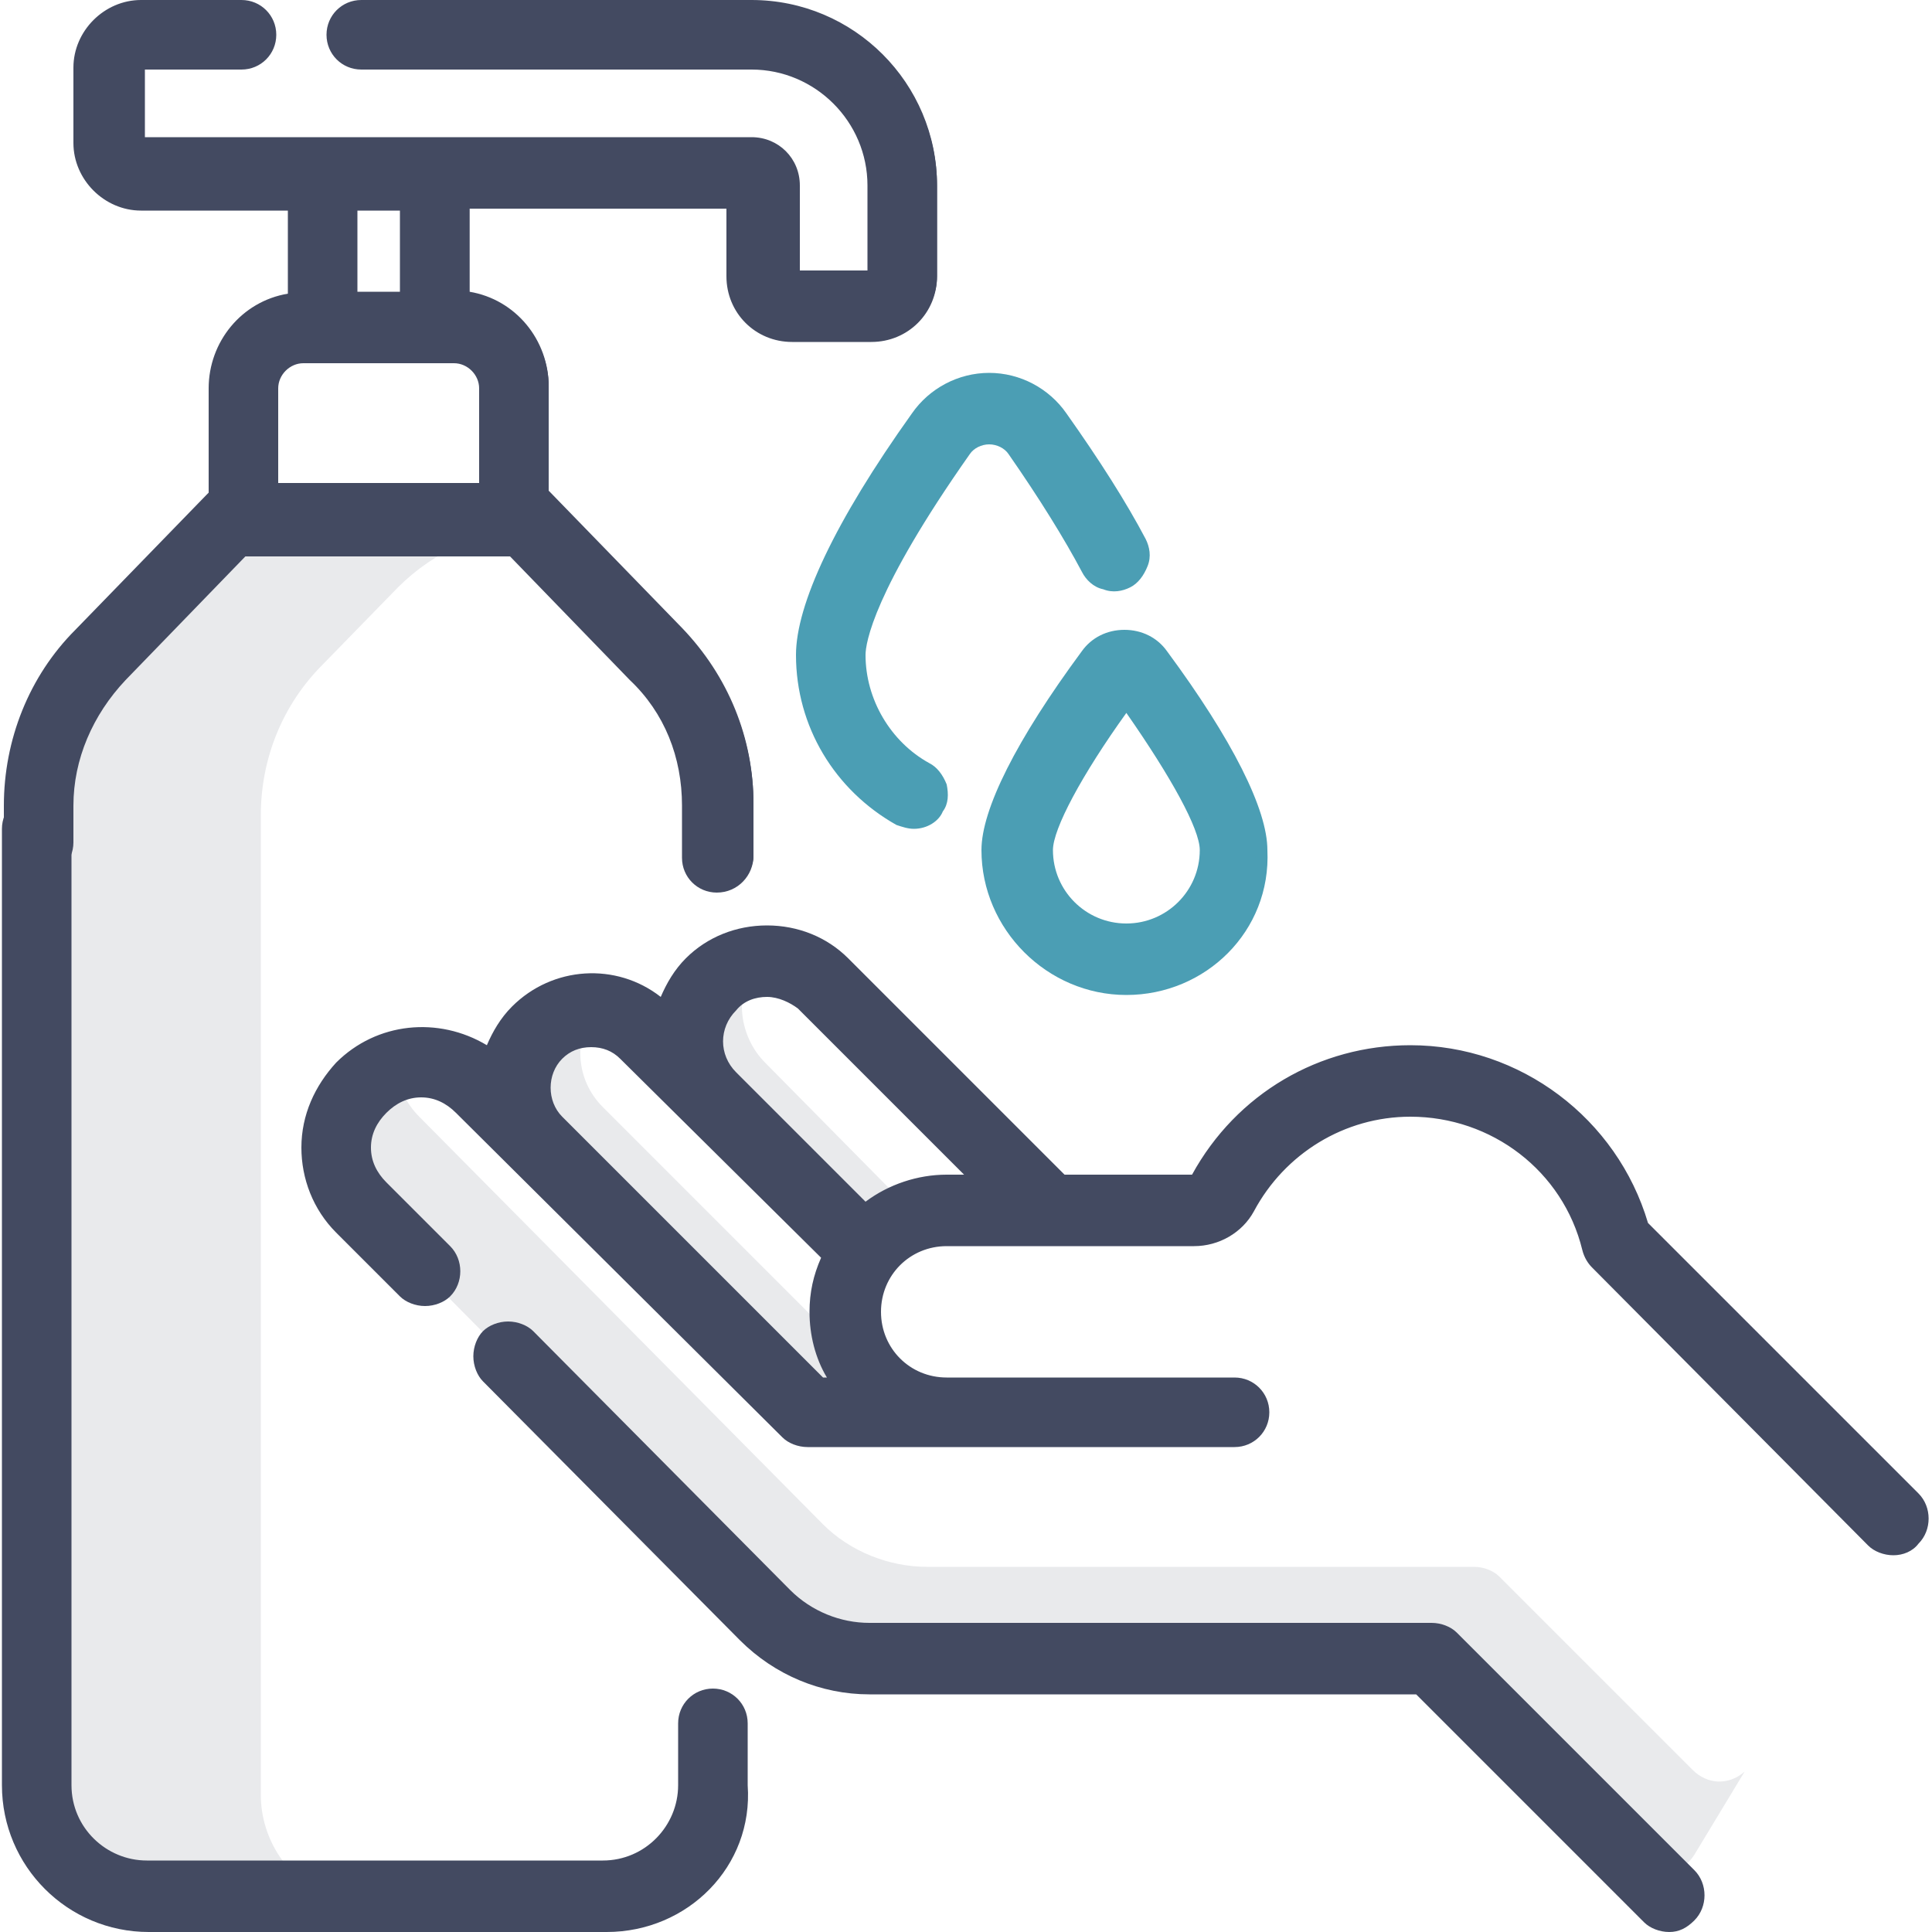
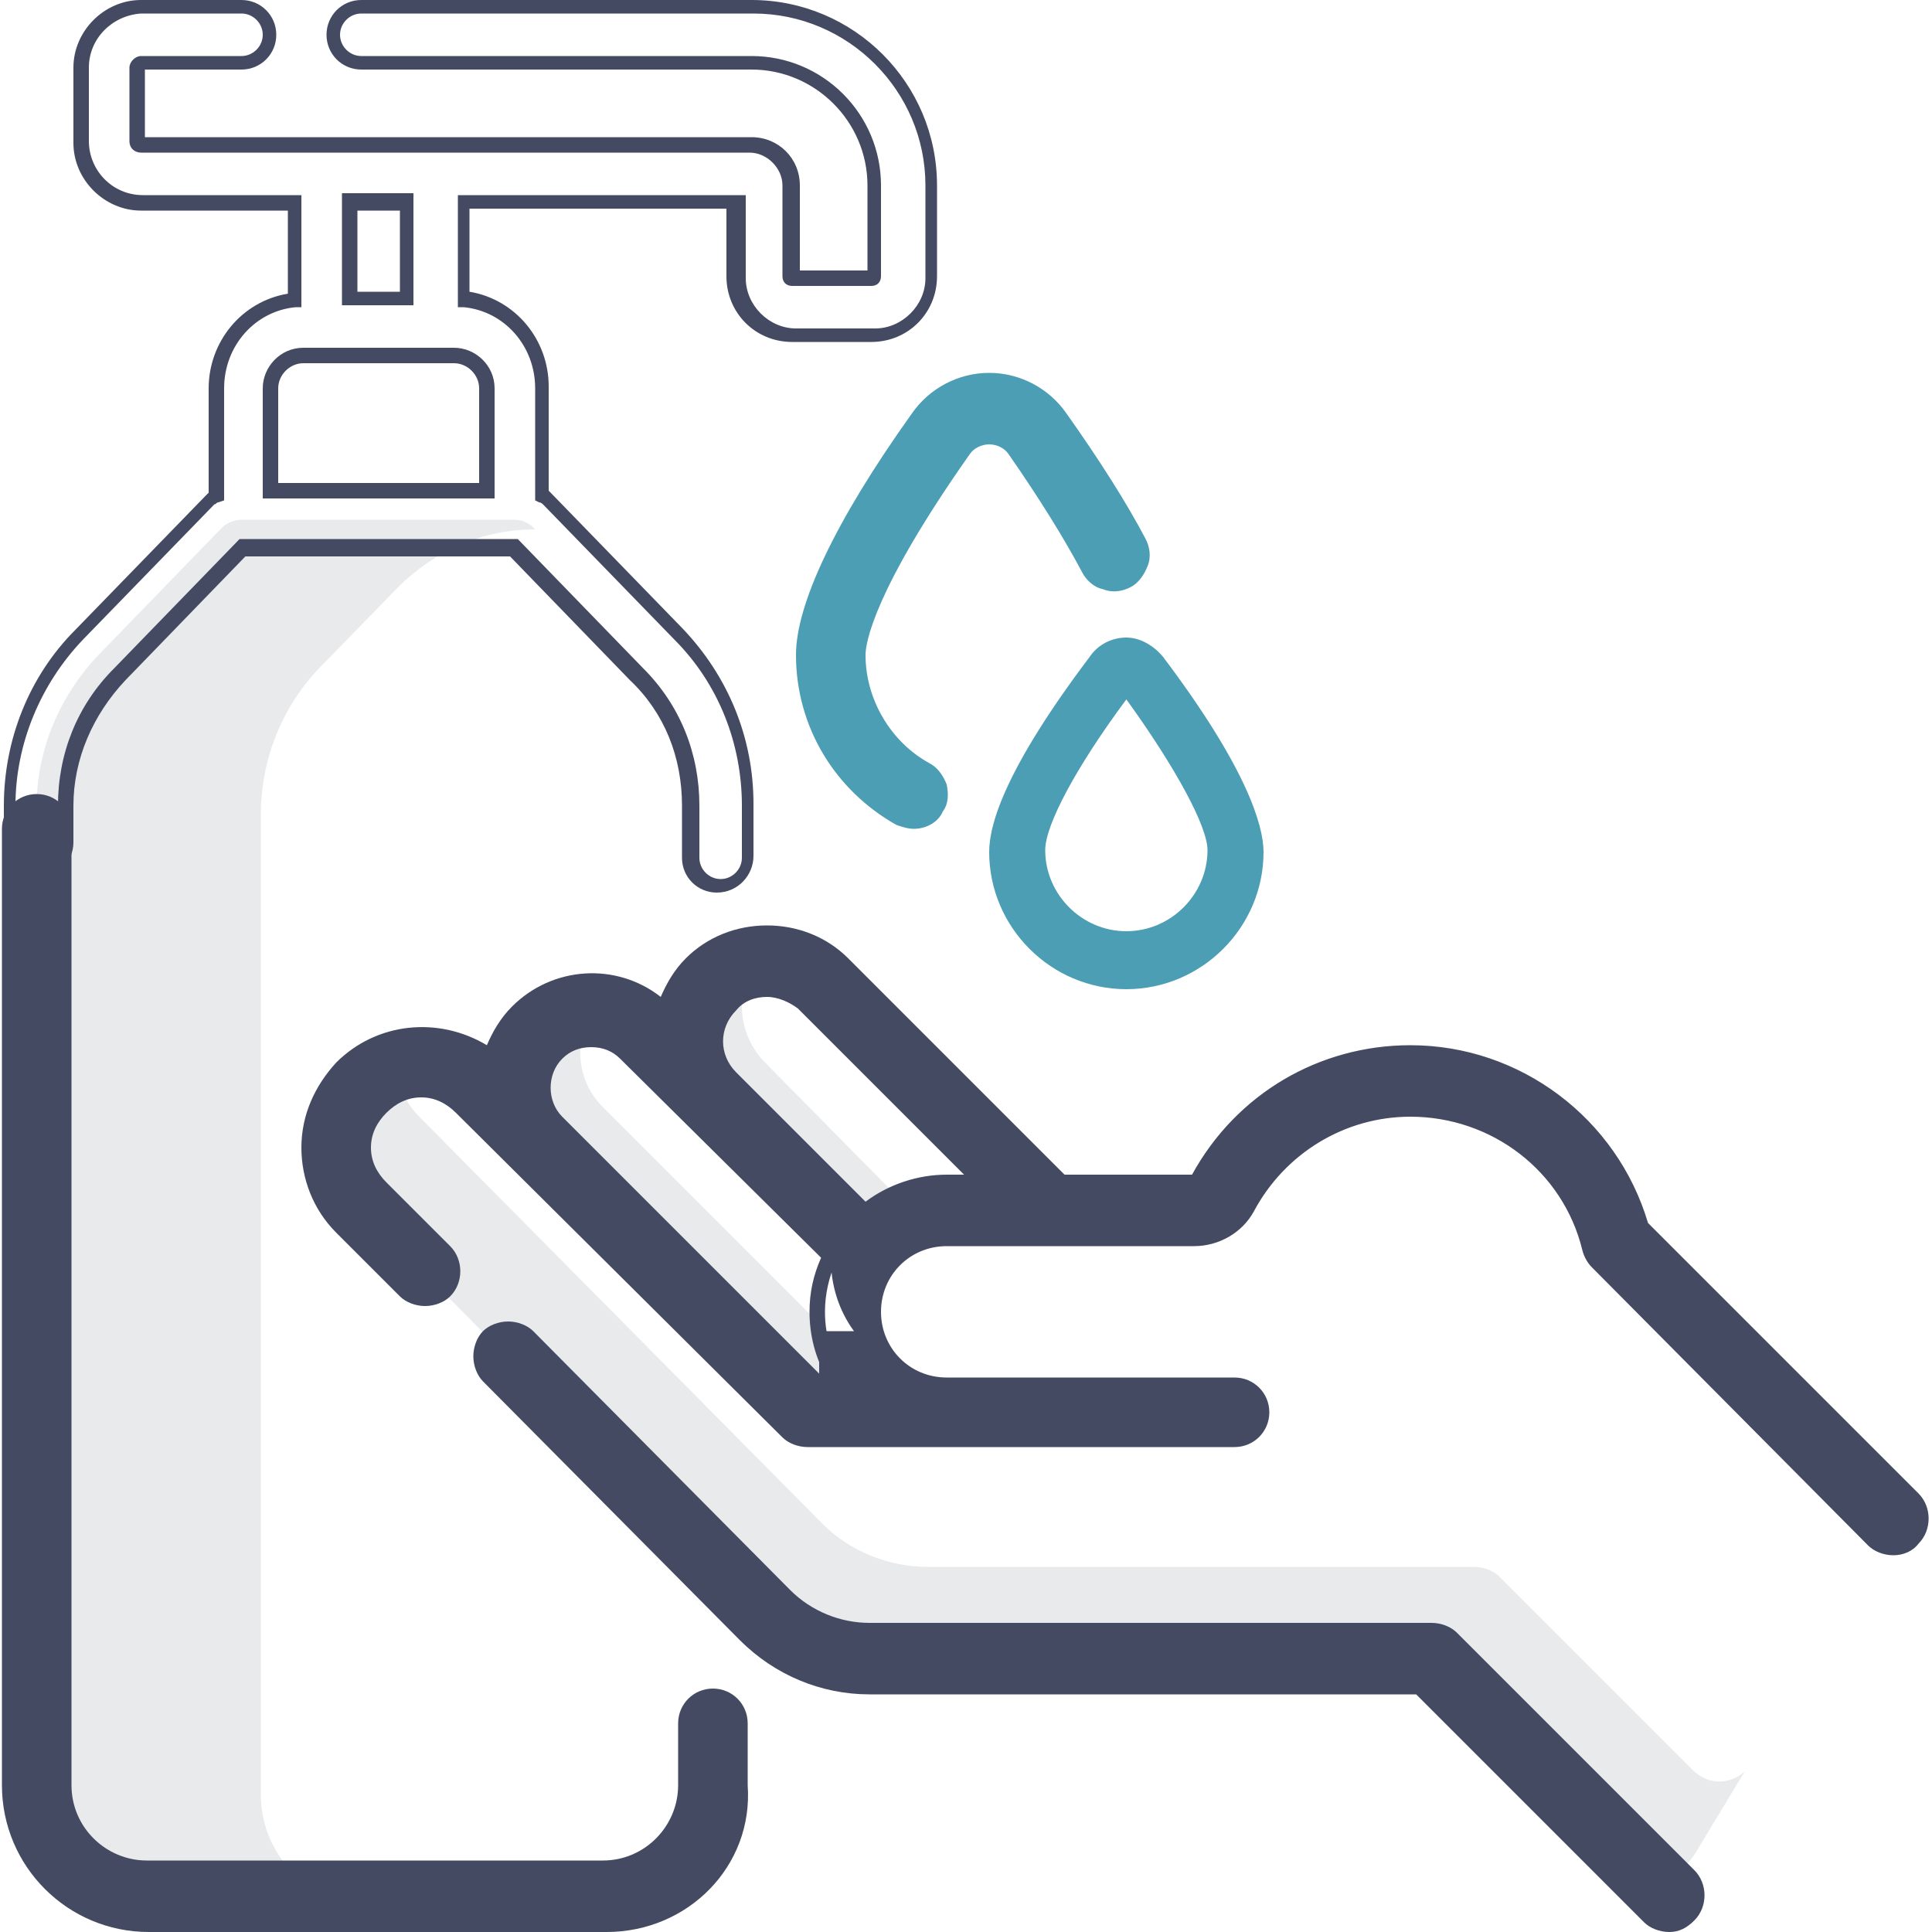
<svg xmlns="http://www.w3.org/2000/svg" id="Ebene_1" x="0px" y="0px" viewBox="0 0 100 100" style="enable-background:new 0 0 100 100;" xml:space="preserve">
  <g style="opacity:0.12;">
    <path style="fill:#434A61;" d="M13.5,92.9V42.2c0-2.9,1.1-5.7,3.2-7.8l3.9-4c1.9-1.9,4.4-3,7.1-3l-0.1-0.1c-0.3-0.3-0.7-0.4-1-0.4   H12.5c-0.4,0-0.8,0.2-1,0.4l-6.4,6.6c-2,2.1-3.2,4.9-3.2,7.8v50.7c0,3.2,2.6,5.8,5.8,5.8H17C14.9,97.3,13.5,95.2,13.5,92.9z" />
    <path style="fill:#434A61;" d="M39.6,55c-0.8-0.8-1.2-1.9-1.2-2.9c0-0.8,0.2-1.6,0.7-2.3c-0.8,0.1-1.7,0.5-2.3,1.2   c-0.8,0.8-1.2,1.9-1.2,2.9c0,1.1,0.4,2.1,1.2,2.9l8.1,8.2l2.4-2.2L39.6,55z" />
    <g>
      <path style="fill:#434A61;" d="M45.3,71.4L31.2,57.3c-1.4-1.4-1.5-3.5-0.5-5c-1.1,0-2.2,0.3-3,1.2c-1.6,1.6-1.6,4.1,0,5.7    l14.1,14.1l0,0l3.4-0.2L45.3,71.4z" />
      <g id="XMLID_218_">
        <g>
          <path style="fill:#434A61;" d="M87.6,91.6l-10-10c-0.3-0.3-0.8-0.5-1.3-0.5H48c-2,0-4-0.8-5.4-2.2L21.7,57.8      c-0.7-0.7-1.1-1.6-1.3-2.5c-0.6,0.2-1.2,0.6-1.7,1.1c-0.9,0.9-1.3,2-1.3,3.1c0,1.1,0.4,2.3,1.3,3.1l20.9,21.1      c1.4,1.4,3.4,2.2,5.4,2.2h28.4c0.5,0,0.9,0.2,1.3,0.5l10,10c0.9,0.9,2.3,0.7,3-0.4l2.6-4.3C89.5,92.4,88.4,92.4,87.6,91.6      L87.6,91.6z" />
        </g>
      </g>
    </g>
  </g>
  <g>
    <path style="fill:#434A61;" d="M75.1,84.8c-0.3-0.3-0.6-0.4-1-0.4H45c-1.6,0-3.2-0.7-4.4-1.8L27.3,69.2c-0.6-0.6-1.5-0.6-2.1,0   c-0.6,0.6-0.6,1.5,0,2.1l13.3,13.4c1.7,1.7,4,2.7,6.4,2.7h28.5l11.9,11.9c0.3,0.3,0.7,0.4,1,0.4c0.4,0,0.7-0.1,1-0.4   c0.6-0.6,0.6-1.5,0-2.1L75.1,84.8z" />
    <path style="fill:#434A61;" d="M86.4,100c-0.5,0-1-0.2-1.3-0.5L73.3,87.7H45c-2.5,0-4.9-1-6.7-2.8L25,71.5   c-0.3-0.3-0.5-0.8-0.5-1.3c0-0.5,0.2-1,0.5-1.3c0.3-0.3,0.8-0.5,1.3-0.5c0,0,0,0,0,0c0.5,0,1,0.2,1.3,0.5l13.3,13.4   C42,83.4,43.5,84,45,84h29.1c0.5,0,1,0.2,1.3,0.5v0l12.3,12.3c0.7,0.7,0.7,1.9,0,2.6C87.3,99.8,86.9,100,86.4,100z M26.3,69.2   c-0.3,0-0.5,0.1-0.7,0.3c-0.2,0.2-0.3,0.5-0.3,0.8c0,0.3,0.1,0.6,0.3,0.8l13.3,13.4c1.6,1.6,3.9,2.6,6.2,2.6h28.7l12,12   c0.2,0.2,0.5,0.3,0.8,0.3c0.3,0,0.6-0.1,0.8-0.3c0.4-0.4,0.4-1.1,0-1.5L74.8,85.1c-0.2-0.2-0.5-0.3-0.8-0.3H45   c-1.7,0-3.4-0.7-4.6-1.9L27.1,69.5C26.9,69.3,26.6,69.2,26.3,69.2C26.3,69.2,26.3,69.2,26.3,69.2z" />
  </g>
  <g>
-     <path style="fill:#434A61;" d="M99.1,77.7L85,63.6c-1.5-5.3-6.4-9-12-9c-4.6,0-8.8,2.5-11,6.6c0,0.1-0.1,0.1-0.1,0.1h-6.9L43.6,50   c-1.1-1.1-2.5-1.6-3.9-1.6c-1.5,0-2.9,0.6-3.9,1.6c-0.7,0.7-1.2,1.5-1.4,2.4c-2.1-2.1-5.5-2-7.6,0.1c-0.7,0.7-1.1,1.5-1.4,2.3   c-2.3-1.7-5.6-1.6-7.7,0.5c-2.3,2.3-2.3,6,0,8.3l3.3,3.3c0.6,0.6,1.5,0.6,2.1,0c0.6-0.6,0.6-1.5,0-2.1l-3.3-3.3   c-0.6-0.6-0.9-1.3-0.9-2.1c0-0.8,0.3-1.5,0.9-2.1c0.6-0.6,1.3-0.9,2.1-0.9c0.8,0,1.5,0.3,2.1,0.9l16.9,16.9c0.3,0.3,0.6,0.4,1,0.4   h22.1c0.8,0,1.5-0.7,1.5-1.5s-0.7-1.5-1.5-1.5H49c-2.1,0-3.8-1.7-3.8-3.8c0-2.1,1.7-3.8,3.8-3.8h12.9c1.1,0,2.2-0.6,2.7-1.6   c1.7-3.1,4.9-5.1,8.4-5.1c4.4,0,8.2,3,9.3,7.2c0.1,0.3,0.2,0.5,0.4,0.7L97,79.7c0.3,0.3,0.7,0.4,1,0.4s0.7-0.1,1-0.4   C99.6,79.1,99.6,78.2,99.1,77.7L99.1,77.7z M42.4,71.7L28.8,58.1c-1-1-1-2.6,0-3.6c1-1,2.6-1,3.6,0l10.6,10.6   c-0.4,0.9-0.7,1.9-0.7,2.9c0,1.4,0.4,2.7,1.2,3.8H42.4z M44.8,62.8l-7-7c-1-1-1-2.7,0-3.8c0.5-0.5,1.2-0.8,1.9-0.8   c0.7,0,1.4,0.3,1.9,0.8l9.2,9.2H49C47.4,61.3,45.9,61.8,44.8,62.8L44.8,62.8z" />
+     <path style="fill:#434A61;" d="M99.1,77.7L85,63.6c-1.5-5.3-6.4-9-12-9c-4.6,0-8.8,2.5-11,6.6c0,0.1-0.1,0.1-0.1,0.1h-6.9L43.6,50   c-1.1-1.1-2.5-1.6-3.9-1.6c-1.5,0-2.9,0.6-3.9,1.6c-0.7,0.7-1.2,1.5-1.4,2.4c-2.1-2.1-5.5-2-7.6,0.1c-0.7,0.7-1.1,1.5-1.4,2.3   c-2.3-1.7-5.6-1.6-7.7,0.5c-2.3,2.3-2.3,6,0,8.3l3.3,3.3c0.6,0.6,1.5,0.6,2.1,0c0.6-0.6,0.6-1.5,0-2.1l-3.3-3.3   c-0.6-0.6-0.9-1.3-0.9-2.1c0-0.8,0.3-1.5,0.9-2.1c0.6-0.6,1.3-0.9,2.1-0.9c0.8,0,1.5,0.3,2.1,0.9l16.9,16.9c0.3,0.3,0.6,0.4,1,0.4   h22.1c0.8,0,1.5-0.7,1.5-1.5s-0.7-1.5-1.5-1.5H49c-2.1,0-3.8-1.7-3.8-3.8c0-2.1,1.7-3.8,3.8-3.8h12.9c1.1,0,2.2-0.6,2.7-1.6   c1.7-3.1,4.9-5.1,8.4-5.1c4.4,0,8.2,3,9.3,7.2c0.1,0.3,0.2,0.5,0.4,0.7L97,79.7c0.3,0.3,0.7,0.4,1,0.4s0.7-0.1,1-0.4   C99.6,79.1,99.6,78.2,99.1,77.7L99.1,77.7z M42.4,71.7L28.8,58.1c-1-1-1-2.6,0-3.6c1-1,2.6-1,3.6,0l10.6,10.6   c0,1.4,0.4,2.7,1.2,3.8H42.4z M44.8,62.8l-7-7c-1-1-1-2.7,0-3.8c0.5-0.5,1.2-0.8,1.9-0.8   c0.7,0,1.4,0.3,1.9,0.8l9.2,9.2H49C47.4,61.3,45.9,61.8,44.8,62.8L44.8,62.8z" />
    <path style="fill:#434A61;" d="M98,80.5c-0.5,0-1-0.2-1.3-0.5L82.4,65.6c-0.2-0.2-0.4-0.5-0.5-0.9c-1-4.1-4.7-6.9-8.9-6.9   c-3.4,0-6.5,1.9-8.1,4.9c-0.6,1.1-1.8,1.8-3.1,1.8H49c-1.9,0-3.4,1.5-3.4,3.4c0,1.9,1.5,3.4,3.4,3.4h14.9c1,0,1.8,0.8,1.8,1.8   c0,1-0.8,1.8-1.8,1.8H41.8c-0.5,0-1-0.2-1.3-0.5L23.6,57.6c-0.5-0.5-1.1-0.8-1.8-0.8c-0.7,0-1.3,0.3-1.8,0.8   c-0.5,0.5-0.8,1.1-0.8,1.8c0,0.7,0.3,1.3,0.8,1.8l3.3,3.3c0.7,0.7,0.7,1.9,0,2.6c-0.3,0.3-0.8,0.5-1.3,0.5c0,0,0,0,0,0   c-0.5,0-1-0.2-1.3-0.5l-3.3-3.3c-1.2-1.2-1.8-2.8-1.8-4.4c0-1.7,0.7-3.2,1.8-4.4c2.1-2.1,5.3-2.4,7.8-0.9c0.3-0.7,0.7-1.4,1.3-2   c2.1-2.1,5.4-2.3,7.7-0.5c0.3-0.7,0.7-1.4,1.3-2c1.1-1.1,2.6-1.7,4.2-1.7c1.6,0,3.1,0.6,4.2,1.7l11.2,11.2h6.6   c2.3-4.2,6.6-6.7,11.3-6.7c5.7,0,10.7,3.8,12.3,9.2l14,14c0.7,0.7,0.7,1.9,0,2.6C99,80.3,98.5,80.5,98,80.5z M73,57.1   c4.6,0,8.5,3.1,9.6,7.5c0,0.2,0.1,0.4,0.3,0.5l14.4,14.4c0.2,0.2,0.5,0.3,0.8,0.3c0.3,0,0.6-0.1,0.8-0.3c0.4-0.4,0.4-1.1,0-1.5   L84.6,63.8l0-0.1c-1.5-5.1-6.2-8.7-11.6-8.7c-4.5,0-8.6,2.5-10.7,6.4c-0.1,0.2-0.3,0.3-0.5,0.3h-7.1L43.4,50.3   c-1-1-2.3-1.5-3.7-1.5c-1.4,0-2.7,0.5-3.7,1.5c-0.6,0.6-1.1,1.4-1.3,2.2l-0.2,0.6l-0.5-0.4c-2-1.9-5.2-1.9-7.1,0.1   c-0.6,0.6-1,1.3-1.3,2.1l-0.2,0.5L25.1,55c-2.2-1.6-5.3-1.4-7.2,0.5c-1,1-1.6,2.4-1.6,3.9c0,1.5,0.6,2.8,1.6,3.9l3.3,3.3   c0.2,0.2,0.5,0.3,0.8,0.3c0,0,0,0,0,0c0.3,0,0.5-0.1,0.7-0.3c0.4-0.4,0.4-1.1,0-1.5l-3.3-3.3c-0.6-0.6-1-1.5-1-2.4s0.3-1.7,1-2.4   c0.6-0.6,1.5-1,2.4-1c0.9,0,1.7,0.3,2.4,1l16.9,16.9c0.2,0.2,0.5,0.3,0.8,0.3h22.1c0.6,0,1.1-0.5,1.1-1.1c0-0.6-0.5-1.1-1.1-1.1H49   c-2.3,0-4.2-1.9-4.2-4.2c0-2.3,1.9-4.2,4.2-4.2h12.9c1,0,1.9-0.5,2.4-1.4C65.9,59.1,69.3,57.1,73,57.1z M61.7,61   C61.7,61,61.7,61,61.7,61C61.7,61,61.7,61,61.7,61z M44.2,72.1h-1.9L28.5,58.4c-1.1-1.1-1.1-3,0-4.1c0.6-0.6,1.3-0.9,2.1-0.9h0   c0.8,0,1.5,0.3,2.1,0.9L43.4,65l-0.1,0.2c-0.4,0.9-0.6,1.8-0.6,2.7c0,1.3,0.4,2.5,1.1,3.6L44.2,72.1z M42.6,71.3h0.2   c-0.6-1-0.9-2.2-0.9-3.4c0-1,0.2-1.9,0.6-2.8L32.1,54.8c-0.4-0.4-0.9-0.6-1.5-0.6c-0.6,0-1.1,0.2-1.5,0.6c-0.8,0.8-0.8,2.2,0,3   L42.6,71.3z M44.7,63.3l-7.2-7.2c-1.2-1.2-1.2-3.1,0-4.3c0.6-0.6,1.3-0.9,2.2-0.9c0.8,0,1.6,0.3,2.2,0.9l9.9,9.9H49   c-1.4,0-2.8,0.5-4,1.4L44.7,63.3z M39.7,51.6c-0.6,0-1.2,0.2-1.6,0.7c-0.9,0.9-0.9,2.3,0,3.2l6.7,6.7c1.2-0.9,2.7-1.4,4.2-1.4h0.9   l-8.6-8.6C40.9,51.9,40.3,51.6,39.7,51.6z" />
  </g>
  <g>
    <path style="fill:#434A61;" d="M37.1,87.7c-0.8,0-1.5,0.7-1.5,1.5v3.2c0,2.4-1.9,4.3-4.3,4.3H7.7c-2.4,0-4.3-1.9-4.3-4.3V42.9   c0-0.8-0.7-1.5-1.5-1.5s-1.5,0.7-1.5,1.5v49.5c0,4,3.2,7.2,7.2,7.2h23.6c4,0,7.2-3.2,7.2-7.2v-3.2C38.6,88.3,37.9,87.7,37.1,87.7z" />
    <path style="fill:#434A61;" d="M31.4,100H7.7c-4.2,0-7.6-3.4-7.6-7.6V42.9c0-1,0.8-1.8,1.8-1.8s1.8,0.8,1.8,1.8v49.5   c0,2.2,1.8,3.9,3.9,3.9h23.6c2.2,0,3.9-1.8,3.9-3.9v-3.2c0-1,0.8-1.8,1.8-1.8s1.8,0.8,1.8,1.8v3.2C39,96.6,35.6,100,31.4,100z    M2,41.9c-0.6,0-1.1,0.5-1.1,1.1v49.5c0,3.8,3.1,6.8,6.8,6.8h23.6c3.8,0,6.8-3.1,6.8-6.8v-3.2c0-0.6-0.5-1.1-1.1-1.1   c-0.6,0-1.1,0.5-1.1,1.1v3.2c0,2.6-2.1,4.7-4.7,4.7H7.7C5.1,97.1,3,95,3,92.4V42.9C3,42.3,2.5,41.9,2,41.9z" />
  </g>
  <g>
-     <path style="fill:#434A61;" d="M2,45c0.8,0,1.5-0.7,1.5-1.5v-1.9c0-2.6,1-5,2.8-6.8l6.4-6.6h14.1l6.4,6.6c1.8,1.8,2.8,4.3,2.8,6.8   v2.7c0,0.8,0.7,1.5,1.5,1.5c0.8,0,1.5-0.7,1.5-1.5v-2.7c0-3.3-1.3-6.5-3.6-8.8l-6.8-7c-0.1-0.1-0.1-0.1-0.2-0.2v-5.6   c0-2.4-1.8-4.3-4.1-4.6v-5h14.1v3.9c0,1.6,1.3,3,3,3h4.1c1.6,0,3-1.3,3-3V9.6c0-5.1-4.2-9.3-9.3-9.3H18.7c-0.8,0-1.5,0.7-1.5,1.5   s0.7,1.5,1.5,1.5h20.2c3.5,0,6.4,2.9,6.4,6.4v4.7c0,0,0,0.1-0.1,0.1h-4.1c0,0-0.1,0-0.1-0.1V9.6c0-1.2-0.9-2.1-2.1-2.1H7.3   c-0.1,0-0.2-0.1-0.2-0.2V3.5c0-0.1,0.1-0.2,0.2-0.2h5.2c0.8,0,1.5-0.7,1.5-1.5s-0.7-1.5-1.5-1.5H7.3c-1.7,0-3.1,1.4-3.1,3.1v3.8   c0,1.7,1.4,3.1,3.1,3.1h7.9v5c-2.3,0.3-4.1,2.2-4.1,4.6v5.6c-0.1,0.1-0.1,0.1-0.2,0.2l-6.8,7c-2.3,2.4-3.6,5.5-3.6,8.8v1.9   C0.5,44.3,1.2,45,2,45L2,45z M21,10.5v5h-2.9v-5H21z M15.7,18.4h7.8c0.9,0,1.7,0.8,1.7,1.7v5.3H14v-5.3   C14,19.1,14.7,18.4,15.7,18.4z" />
    <path style="fill:#434A61;" d="M37.1,46.2c-1,0-1.8-0.8-1.8-1.8v-2.7c0-2.5-0.9-4.8-2.7-6.5l-6.2-6.4H12.7l-6.2,6.4   c-1.7,1.8-2.7,4.1-2.7,6.5v1.9c0,1-0.8,1.8-1.8,1.8s-1.8-0.8-1.8-1.8v-1.9c0-3.4,1.3-6.7,3.7-9.1l6.8-7c0,0,0.1-0.1,0.1-0.1v-5.4   c0-2.4,1.7-4.5,4.1-4.9v-4.3H7.3c-1.9,0-3.5-1.6-3.5-3.5V3.5C3.8,1.6,5.4,0,7.3,0h5.2c1,0,1.8,0.8,1.8,1.8s-0.8,1.8-1.8,1.8H7.5   v3.5h31.4c1.4,0,2.5,1.1,2.5,2.5v4.4h3.5V9.6c0-3.3-2.7-6-6-6H18.7c-1,0-1.8-0.8-1.8-1.8S17.7,0,18.7,0h20.2c5.3,0,9.6,4.3,9.6,9.6   v4.7c0,1.9-1.5,3.4-3.4,3.4h-4.1c-1.9,0-3.4-1.5-3.4-3.4v-3.5H24.3v4.3c2.4,0.4,4.1,2.5,4.1,4.9v5.4c0,0,0.1,0.1,0.1,0.1l6.8,7   c2.4,2.5,3.7,5.7,3.7,9.1v2.7C39,45.3,38.2,46.2,37.1,46.2z M12.4,27.9h14.4l6.5,6.7c1.9,1.9,2.9,4.4,2.9,7.1v2.7   c0,0.6,0.5,1.1,1.1,1.1c0.6,0,1.1-0.5,1.1-1.1v-2.7c0-3.2-1.2-6.3-3.5-8.6l-6.8-7c0,0-0.1-0.1-0.2-0.1l-0.2-0.1v-5.8   c0-2.2-1.6-4-3.7-4.2l-0.3,0v-5.8h14.9v4.3c0,1.4,1.2,2.6,2.6,2.6h4.1c1.4,0,2.6-1.2,2.6-2.6V9.6c0-4.9-4-8.9-8.9-8.9H18.7   c-0.6,0-1.1,0.5-1.1,1.1s0.5,1.1,1.1,1.1h20.2c3.7,0,6.7,3,6.7,6.7v4.7c0,0.3-0.2,0.5-0.5,0.5h-4.1c-0.3,0-0.5-0.2-0.5-0.5V9.6   c0-0.9-0.8-1.7-1.7-1.7H7.3C7,7.9,6.7,7.7,6.7,7.3V3.5c0-0.3,0.3-0.6,0.6-0.6h5.2c0.6,0,1.1-0.5,1.1-1.1s-0.5-1.1-1.1-1.1H7.3   C5.8,0.8,4.6,2,4.6,3.5v3.8c0,1.5,1.2,2.8,2.8,2.8h8.2v5.8l-0.3,0c-2.1,0.2-3.7,2-3.7,4.2v5.8L11.3,26c-0.1,0-0.1,0.1-0.2,0.1   l-6.8,7c-2.2,2.3-3.5,5.4-3.5,8.6v1.9c0,0.6,0.5,1.1,1.1,1.1c0.6,0,1.1-0.5,1.1-1.1v-1.9c0-2.7,1-5.2,2.9-7.1L12.4,27.9z    M25.5,25.8H13.6v-5.7c0-1.1,0.9-2.1,2.1-2.1h7.8c1.1,0,2.1,0.9,2.1,2.1V25.8z M14.4,25h10.4v-4.9c0-0.7-0.6-1.3-1.3-1.3h-7.8   c-0.7,0-1.3,0.6-1.3,1.3V25z M21.4,15.8h-3.7v-5.8h3.7V15.8z M18.5,15.1h2.2v-4.2h-2.2V15.1z" />
  </g>
  <g>
    <path style="fill:#4B9EB4;" d="M47.6,21.5c-4,5.6-6,9.8-6,12.3c0,3.5,1.9,6.8,5,8.5c0.2,0.1,0.5,0.2,0.7,0.2c0.5,0,1-0.3,1.3-0.8   c0.4-0.7,0.1-1.6-0.6-2c-2.2-1.2-3.5-3.5-3.5-5.9c0-0.9,0.5-3.7,5.4-10.6c0.3-0.4,0.8-0.7,1.3-0.7c0.5,0,1,0.2,1.3,0.7   c1.6,2.3,2.9,4.4,3.8,6.1c0.4,0.7,1.3,1,2,0.6c0.7-0.4,1-1.3,0.6-2c-1-1.9-2.3-4.1-4-6.5c-0.8-1.2-2.2-1.9-3.7-1.9   C49.8,19.6,48.4,20.3,47.6,21.5z" />
    <path style="fill:#4B9EB4;" d="M47.3,42.9c-0.3,0-0.6-0.1-0.9-0.2c-3.2-1.8-5.2-5.1-5.2-8.8c0-2.6,2-6.9,6-12.5   c0.9-1.3,2.4-2.1,4-2.1c1.6,0,3.1,0.8,4,2.1c1.7,2.4,3.1,4.6,4.1,6.5c0.2,0.4,0.3,0.9,0.1,1.4s-0.5,0.9-0.9,1.1   c-0.4,0.2-0.9,0.3-1.4,0.1c-0.5-0.1-0.9-0.5-1.1-0.9c-0.9-1.7-2.2-3.8-3.8-6.1c-0.2-0.3-0.6-0.5-1-0.5c-0.4,0-0.8,0.2-1,0.5   c-5,7.1-5.4,9.8-5.4,10.4c0,2.3,1.3,4.5,3.3,5.6c0.4,0.2,0.7,0.6,0.9,1.1c0.1,0.5,0.1,1-0.2,1.4C48.6,42.5,48,42.9,47.3,42.9z    M51.3,20c-1.3,0-2.6,0.7-3.4,1.8l0,0C44,27.3,42,31.4,42,33.9c0,3.4,1.8,6.5,4.8,8.1c0.2,0.1,0.3,0.1,0.5,0.1   c0.4,0,0.7-0.2,0.9-0.6c0.1-0.2,0.2-0.5,0.1-0.8c-0.1-0.3-0.3-0.5-0.5-0.6c-2.3-1.3-3.7-3.7-3.7-6.3c0-1.1,0.7-4.1,5.5-10.9   c0.4-0.5,1-0.8,1.6-0.8c0.7,0,1.3,0.3,1.6,0.8c1.6,2.3,2.9,4.4,3.9,6.2c0.1,0.3,0.4,0.4,0.6,0.5c0.3,0.1,0.6,0.1,0.8-0.1   c0.3-0.1,0.4-0.4,0.5-0.6c0.1-0.3,0.1-0.6-0.1-0.8c-1-1.9-2.3-4-4-6.4C53.9,20.7,52.6,20,51.3,20z" />
  </g>
  <g>
    <path style="fill:#4B9EB4;" d="M56.4,34c-4.3,5.7-5.2,8.6-5.2,10.1c0,3.9,3.2,7.1,7.1,7.1c3.9,0,7.1-3.2,7.1-7.1   c0-1.4-0.9-4.4-5.2-10.1c-0.5-0.6-1.2-1-1.9-1C57.5,33,56.8,33.4,56.4,34L56.4,34z M62.5,44c0,2.3-1.9,4.2-4.2,4.2   c-2.3,0-4.2-1.9-4.2-4.2c0-1.3,1.6-4.3,4.2-7.8C60.9,39.8,62.5,42.8,62.5,44z" />
-     <path style="fill:#4B9EB4;" d="M58.3,51.5c-4.1,0-7.5-3.4-7.5-7.5c0-2.1,1.8-5.7,5.2-10.3c0.5-0.7,1.3-1.1,2.2-1.1   c0.9,0,1.7,0.4,2.2,1.1c3.4,4.6,5.2,8.2,5.2,10.3C65.8,48.2,62.4,51.5,58.3,51.5z M58.3,33.4c-0.6,0-1.2,0.3-1.6,0.8l0,0   c-4.2,5.6-5.1,8.5-5.1,9.9c0,3.7,3,6.7,6.7,6.7c3.7,0,6.7-3,6.7-6.7c0-1.4-0.9-4.2-5.1-9.9C59.5,33.7,58.9,33.4,58.3,33.4z    M58.3,48.6c-2.5,0-4.6-2-4.6-4.6c0-1.4,1.6-4.4,4.3-8l0.3-0.4l0.3,0.4c2.7,3.7,4.3,6.7,4.3,8C62.9,46.6,60.8,48.6,58.3,48.6z    M58.3,36.9c-2.3,3.2-3.8,6-3.8,7.1c0,2.1,1.7,3.8,3.8,3.8c2.1,0,3.8-1.7,3.8-3.8C62.1,42.9,60.6,40.2,58.3,36.9z" />
  </g>
</svg>